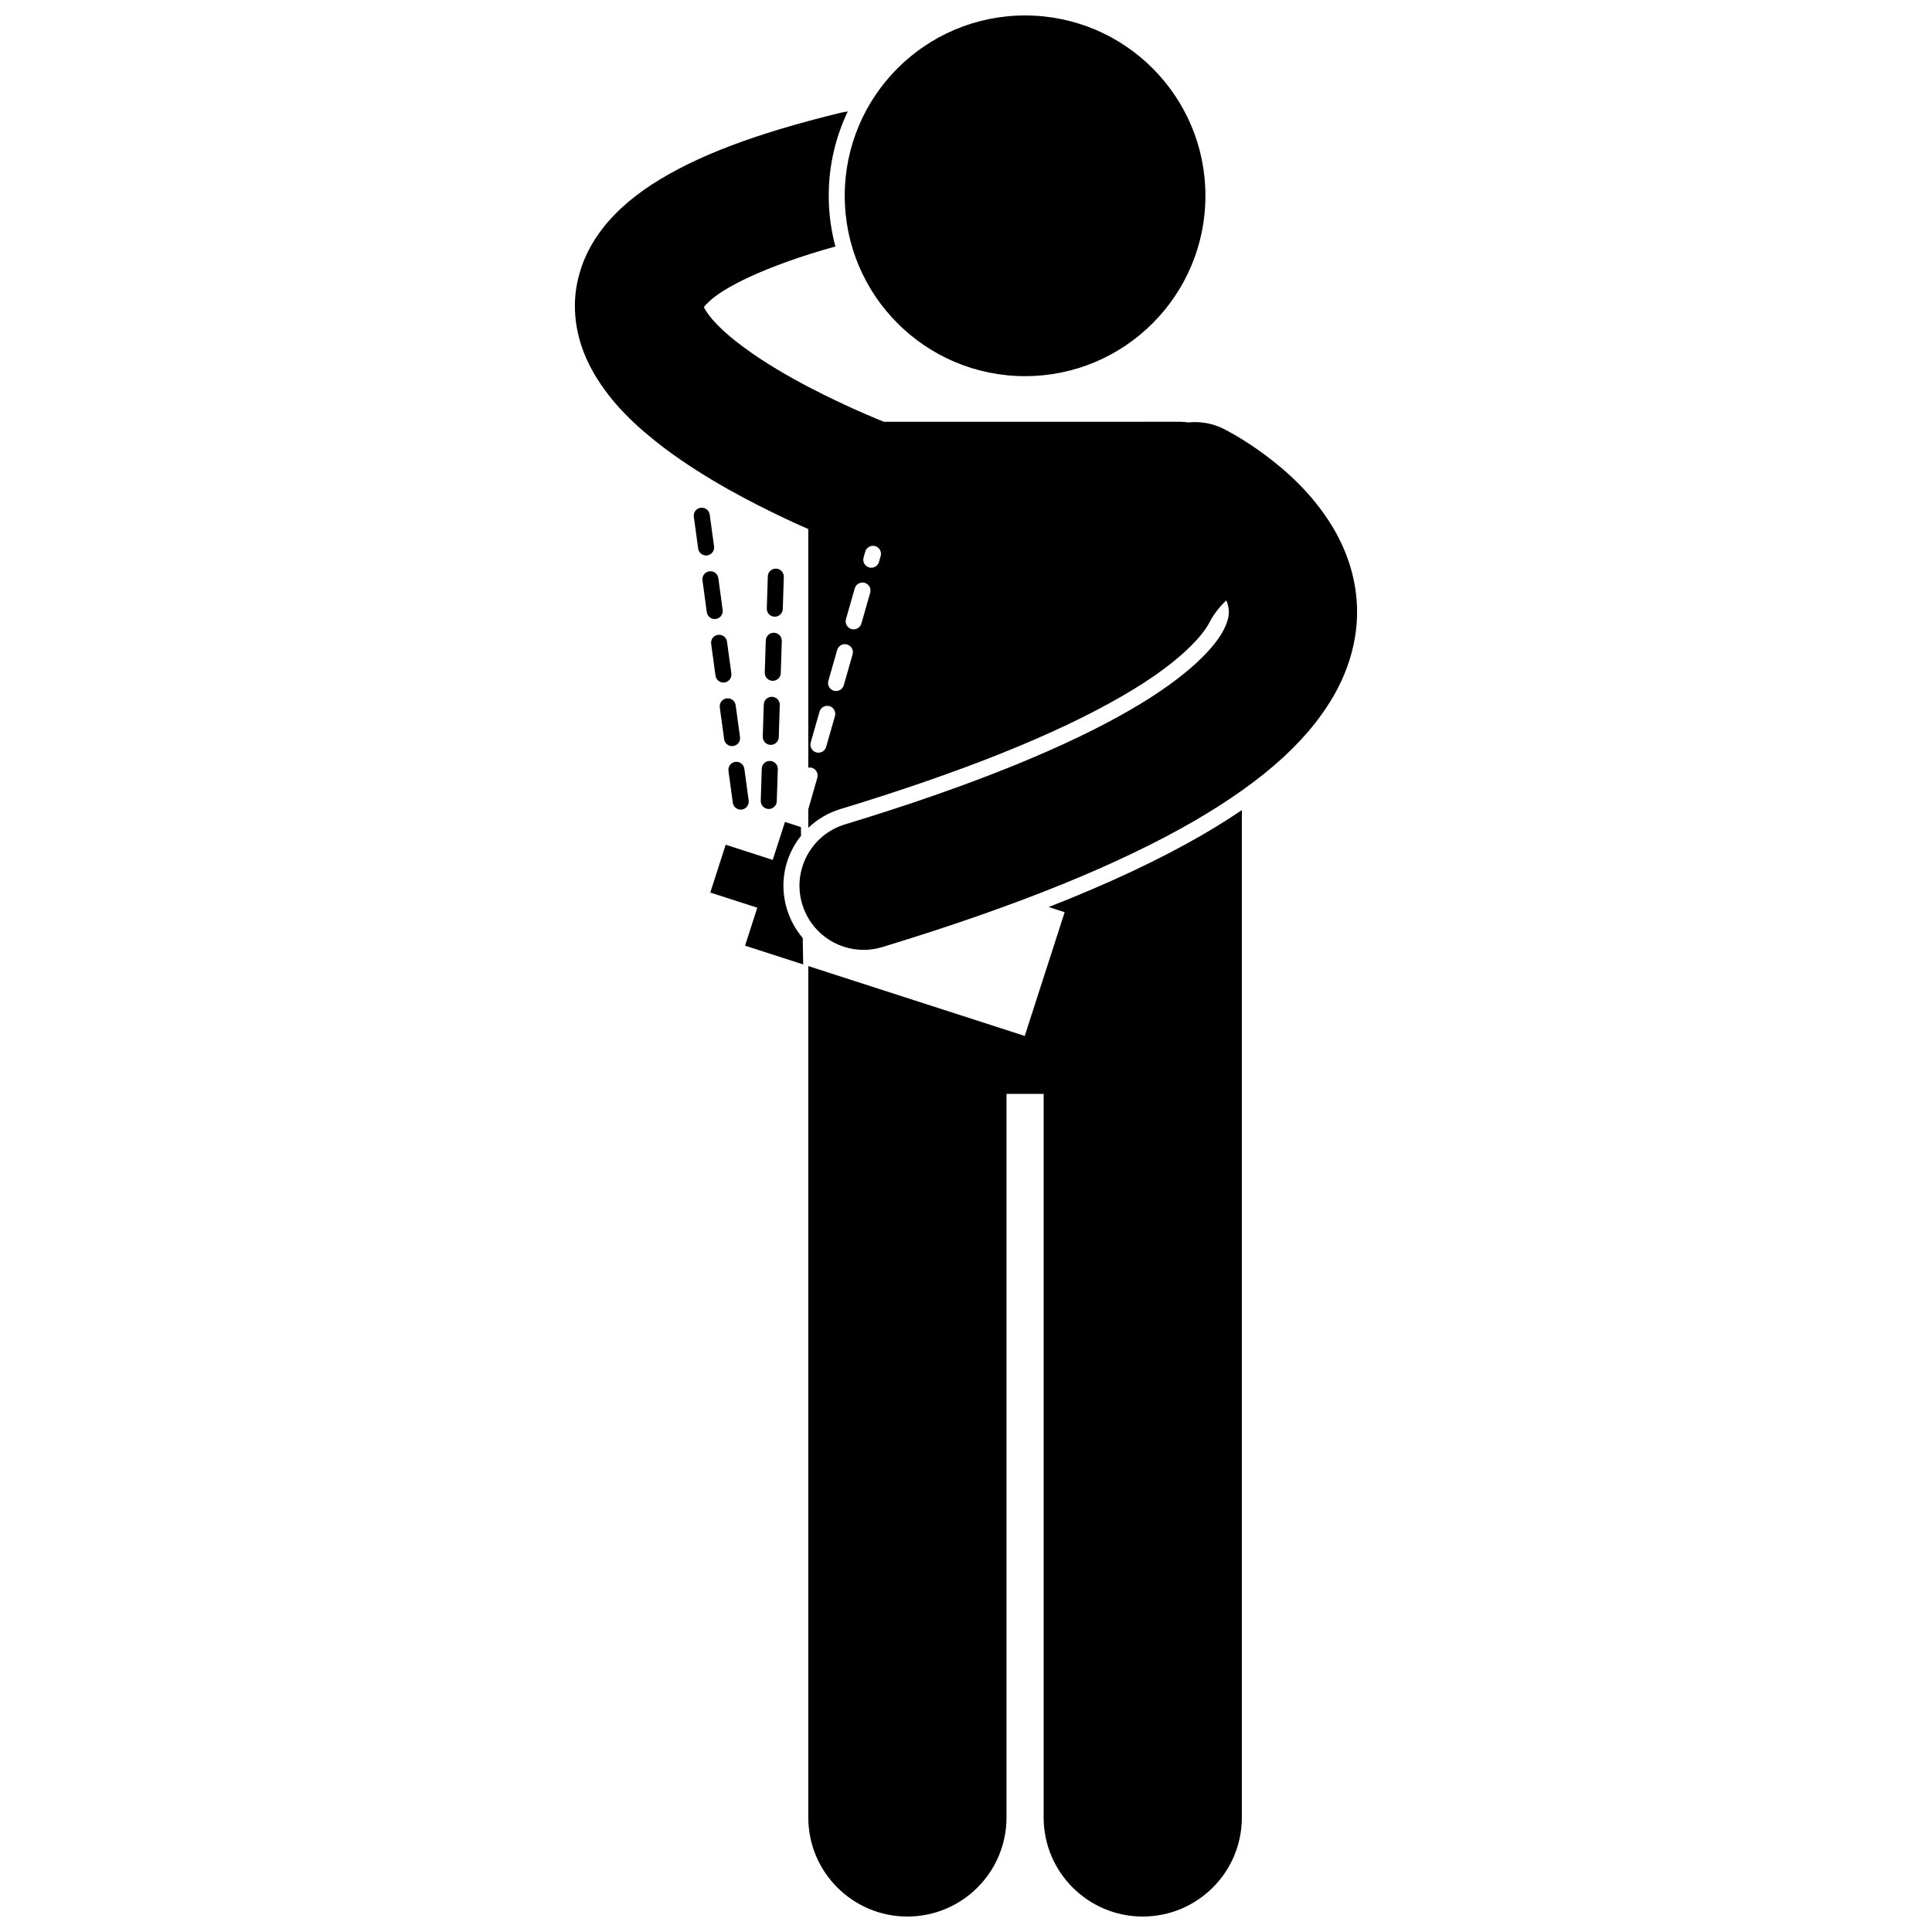
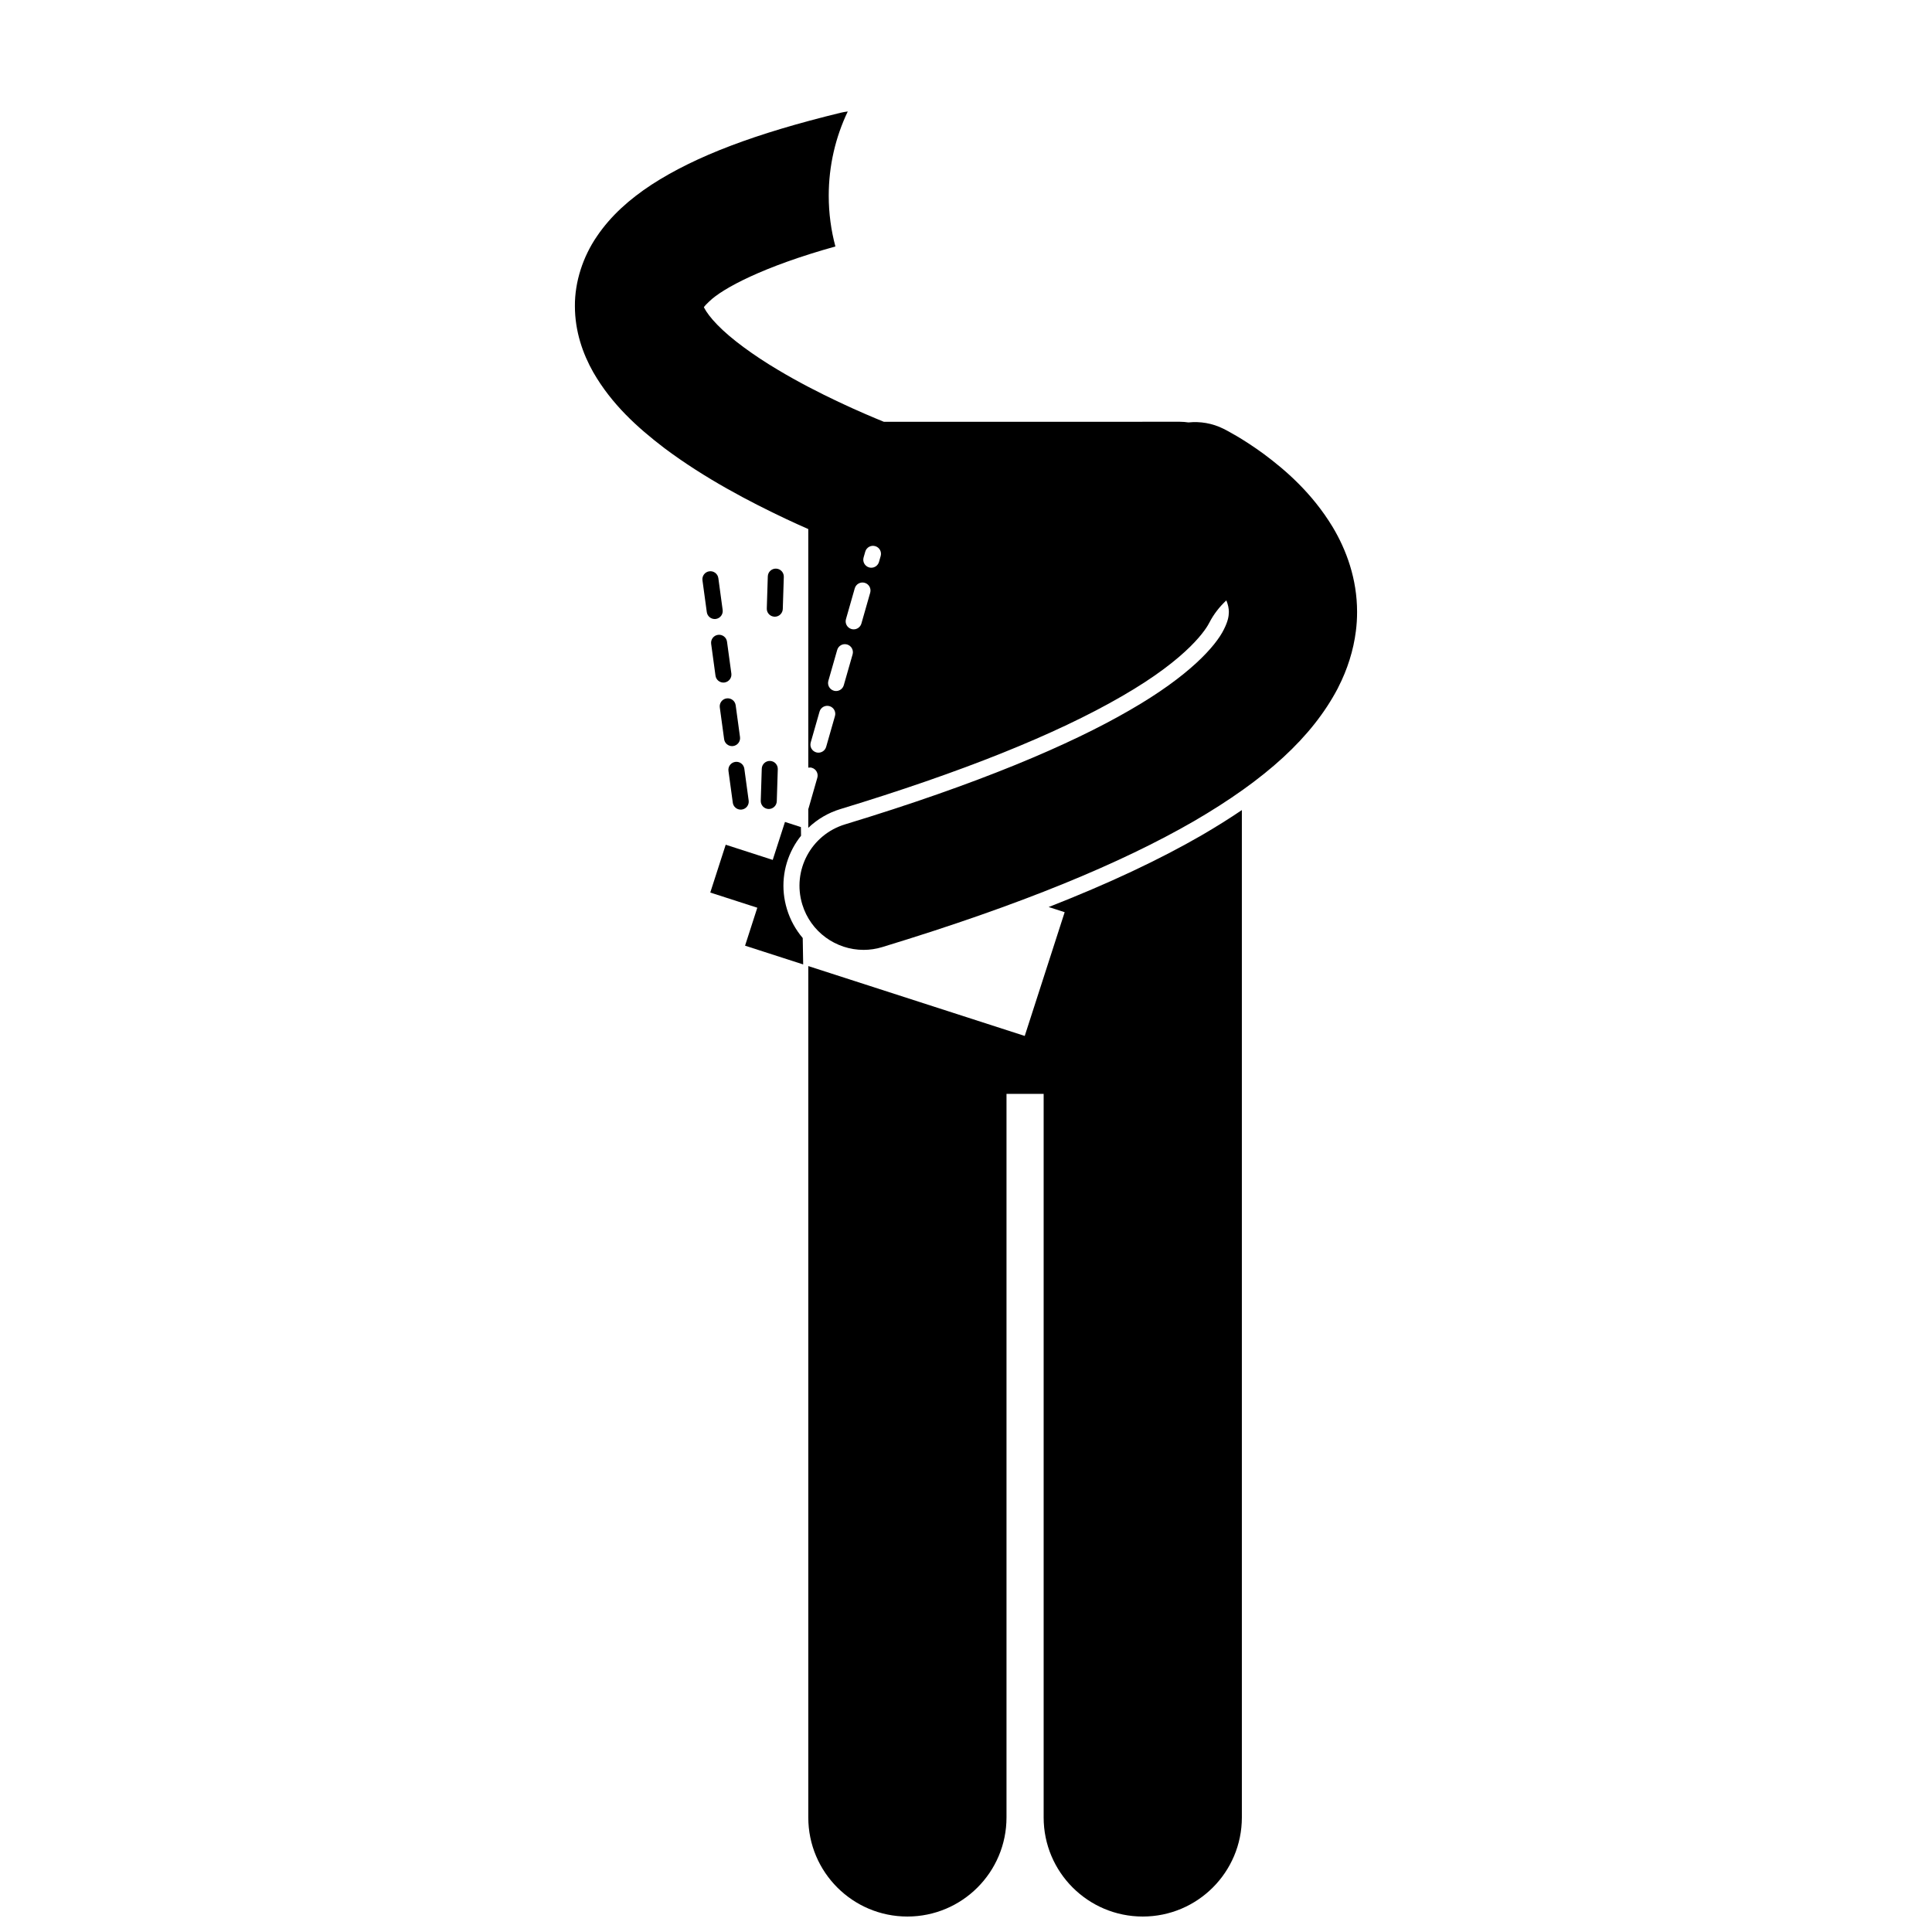
<svg xmlns="http://www.w3.org/2000/svg" width="800px" height="800px" version="1.1" viewBox="144 144 512 512">
  <defs>
    <clipPath id="b">
      <path d="m358 358h116v293.9h-116z" />
    </clipPath>
    <clipPath id="a">
-       <path d="m367 148.09h97v95.906h-97z" />
-     </clipPath>
+       </clipPath>
  </defs>
  <path d="m366.69 358.42c32.09-9.75 57.168-19.801 74.539-29.867 18.105-10.402 22.578-18.156 23.293-19.605 1.16-2.246 2.703-4.188 4.473-5.84 0.473 1.164 0.66 2.144 0.668 3.066-0.023 1.102-0.195 2.398-1.328 4.644-2.133 4.336-9.062 12.266-24.977 21.406-15.824 9.168-40.16 19.535-75.434 30.25-8.984 2.734-14.047 12.227-11.312 21.207 2.227 7.324 8.965 12.047 16.246 12.047 1.637 0 3.309-0.238 4.953-0.742 36.922-11.242 63.391-22.281 82.562-33.348 19.078-11.102 31.328-22.25 38.148-35.211 0.039-0.078 0.066-0.156 0.109-0.234 2.477-4.82 4.059-9.902 4.688-14.914 0.223-1.715 0.328-3.426 0.324-5.109 0.004-8.762-2.852-16.469-6.465-22.496-5.504-9.09-12.578-15.133-18.227-19.34-5.68-4.168-10.086-6.387-10.684-6.691-2.992-1.496-6.215-2.012-9.312-1.695-0.746-0.105-1.496-0.176-2.269-0.176l-78.449 0.008c-5.367-2.172-17.336-7.32-28.129-13.797-6.457-3.836-12.438-8.215-15.992-11.895-1.789-1.82-2.93-3.43-3.418-4.363-0.066-0.125-0.121-0.238-0.164-0.336 0.258-0.336 0.699-0.848 1.434-1.512 3.512-3.43 14.254-9.223 33.422-14.559-1.148-4.289-1.766-8.793-1.766-13.438 0-7.992 1.812-15.566 5.043-22.336-0.637 0.082-1.273 0.184-1.906 0.34-22.551 5.5-38.387 11.461-50.117 19.074-5.84 3.84-10.75 8.207-14.441 13.652-3.703 5.387-5.894 12.066-5.848 18.516 0.004 6.688 2.102 12.648 4.856 17.508 4.91 8.527 11.676 14.637 18.82 20.094 10.742 8.062 22.777 14.32 32.352 18.836 2.074 0.977 4.023 1.855 5.82 2.644v63.227c0.305-0.055 0.621-0.059 0.941 0.035 1.129 0.324 1.777 1.5 1.461 2.625l-2.34 8.168c-0.016 0.051-0.047 0.09-0.062 0.137v4.988c2.379-2.273 5.254-3.984 8.488-4.969zm10.699-67.066-0.445 1.555c-0.27 0.934-1.121 1.543-2.047 1.543-0.191 0-0.391-0.027-0.578-0.082-1.129-0.324-1.781-1.5-1.461-2.629l0.445-1.555c0.324-1.125 1.5-1.781 2.625-1.457 1.133 0.32 1.785 1.496 1.461 2.625zm-4.238 7.094c1.129 0.324 1.785 1.5 1.461 2.625l-2.332 8.172c-0.27 0.93-1.121 1.539-2.043 1.539-0.195 0-0.391-0.027-0.586-0.082-1.129-0.324-1.785-1.496-1.461-2.625l2.332-8.168c0.328-1.129 1.504-1.781 2.629-1.461zm-7.875 35.305-2.336 8.172c-0.266 0.93-1.117 1.539-2.043 1.539-0.191 0-0.391-0.027-0.586-0.082-1.129-0.324-1.785-1.496-1.461-2.625l2.336-8.168c0.32-1.129 1.496-1.777 2.625-1.461 1.133 0.32 1.785 1.5 1.465 2.625zm-0.293-6.707c-1.129-0.324-1.781-1.5-1.457-2.625l2.336-8.172c0.32-1.129 1.496-1.781 2.625-1.457s1.781 1.496 1.461 2.625l-2.336 8.168c-0.27 0.934-1.117 1.543-2.043 1.543-0.195-0.004-0.391-0.027-0.586-0.082z" />
  <g clip-path="url(#b)">
    <path d="m462.51 365.32c-11.371 6.566-24.824 12.879-40.605 19.051l4.242 1.371-10.582 32.793-57.359-18.516v225.62c0 14.508 11.762 26.262 26.262 26.262 14.504 0 26.266-11.754 26.266-26.262v-191.75h9.844v191.75c0 14.508 11.762 26.262 26.262 26.262 14.504 0 26.266-11.754 26.266-26.262v-266.96c-3.281 2.223-6.805 4.43-10.594 6.637z" />
  </g>
  <g clip-path="url(#a)">
    <path d="m463.45 195.89c0 26.395-21.398 47.793-47.793 47.793-26.398 0-47.793-21.398-47.793-47.793s21.395-47.793 47.793-47.793c26.395 0 47.793 21.398 47.793 47.793" />
  </g>
  <path d="m352.55 384.93c-1.656-5.426-1.098-11.172 1.574-16.18 0.621-1.168 1.352-2.258 2.16-3.269l-0.035-2.293-4.223-1.367-3.246 10.062-12.461-4.023-4.09 12.672 12.465 4.023-3.246 10.059 15.402 4.969-0.117-6.996c-1.859-2.18-3.301-4.762-4.184-7.656z" />
  <path d="m337.05 348.3 1.148 8.422c0.141 1.066 1.055 1.836 2.102 1.836 0.094 0 0.191-0.008 0.289-0.02 1.164-0.156 1.977-1.23 1.816-2.391l-1.148-8.422c-0.156-1.164-1.227-1.977-2.391-1.816-1.164 0.16-1.977 1.23-1.816 2.391z" />
  <path d="m331.98 295.4c-1.168 0.156-1.977 1.227-1.82 2.391l1.148 8.422c0.141 1.062 1.059 1.836 2.102 1.836 0.094 0 0.188-0.008 0.285-0.02 1.164-0.16 1.977-1.23 1.816-2.394l-1.141-8.414c-0.156-1.164-1.23-1.98-2.391-1.82z" />
  <path d="m336.57 329.08c-1.164 0.156-1.977 1.23-1.816 2.391l1.148 8.422c0.141 1.062 1.055 1.836 2.102 1.836 0.094 0 0.191-0.008 0.289-0.02 1.164-0.16 1.977-1.23 1.816-2.394l-1.148-8.414c-0.156-1.168-1.23-1.977-2.391-1.82z" />
-   <path d="m329.69 278.56c-1.168 0.16-1.977 1.23-1.816 2.394l1.148 8.414c0.141 1.066 1.055 1.84 2.094 1.84 0.098 0 0.195-0.008 0.297-0.02 1.164-0.156 1.98-1.227 1.816-2.391l-1.145-8.422c-0.164-1.16-1.23-1.973-2.394-1.816z" />
  <path d="m334.28 312.24c-1.164 0.156-1.977 1.23-1.816 2.391l1.148 8.422c0.141 1.062 1.059 1.836 2.102 1.836 0.094 0 0.188-0.008 0.285-0.02 1.16-0.16 1.977-1.23 1.816-2.394l-1.148-8.414c-0.152-1.168-1.227-1.977-2.387-1.82z" />
  <path d="m345.61 356.2c-0.039 1.172 0.883 2.152 2.055 2.191h0.066c1.145 0 2.09-0.906 2.125-2.059l0.266-8.488c0.039-1.172-0.879-2.152-2.055-2.188-1.176-0.039-2.152 0.883-2.191 2.055z" />
-   <path d="m346.67 322.23c-0.039 1.172 0.883 2.152 2.055 2.191 0.023 0 0.047 0.004 0.07 0.004 1.141 0 2.082-0.91 2.117-2.055l0.27-8.496c0.039-1.172-0.883-2.152-2.055-2.191-1.172-0.039-2.152 0.887-2.188 2.055z" />
-   <path d="m346.14 339.21c-0.039 1.172 0.883 2.152 2.055 2.191h0.07c1.141 0 2.082-0.91 2.117-2.055l0.266-8.496c0.043-1.172-0.879-2.152-2.055-2.188-1.176-0.039-2.152 0.883-2.188 2.055z" />
  <path d="m349.26 307.43c0.027 0.004 0.051 0.004 0.07 0.004 1.141 0 2.082-0.91 2.117-2.055l0.27-8.496c0.039-1.172-0.883-2.152-2.055-2.191-1.172-0.039-2.156 0.887-2.188 2.055l-0.266 8.496c-0.047 1.172 0.875 2.152 2.051 2.188z" />
</svg>